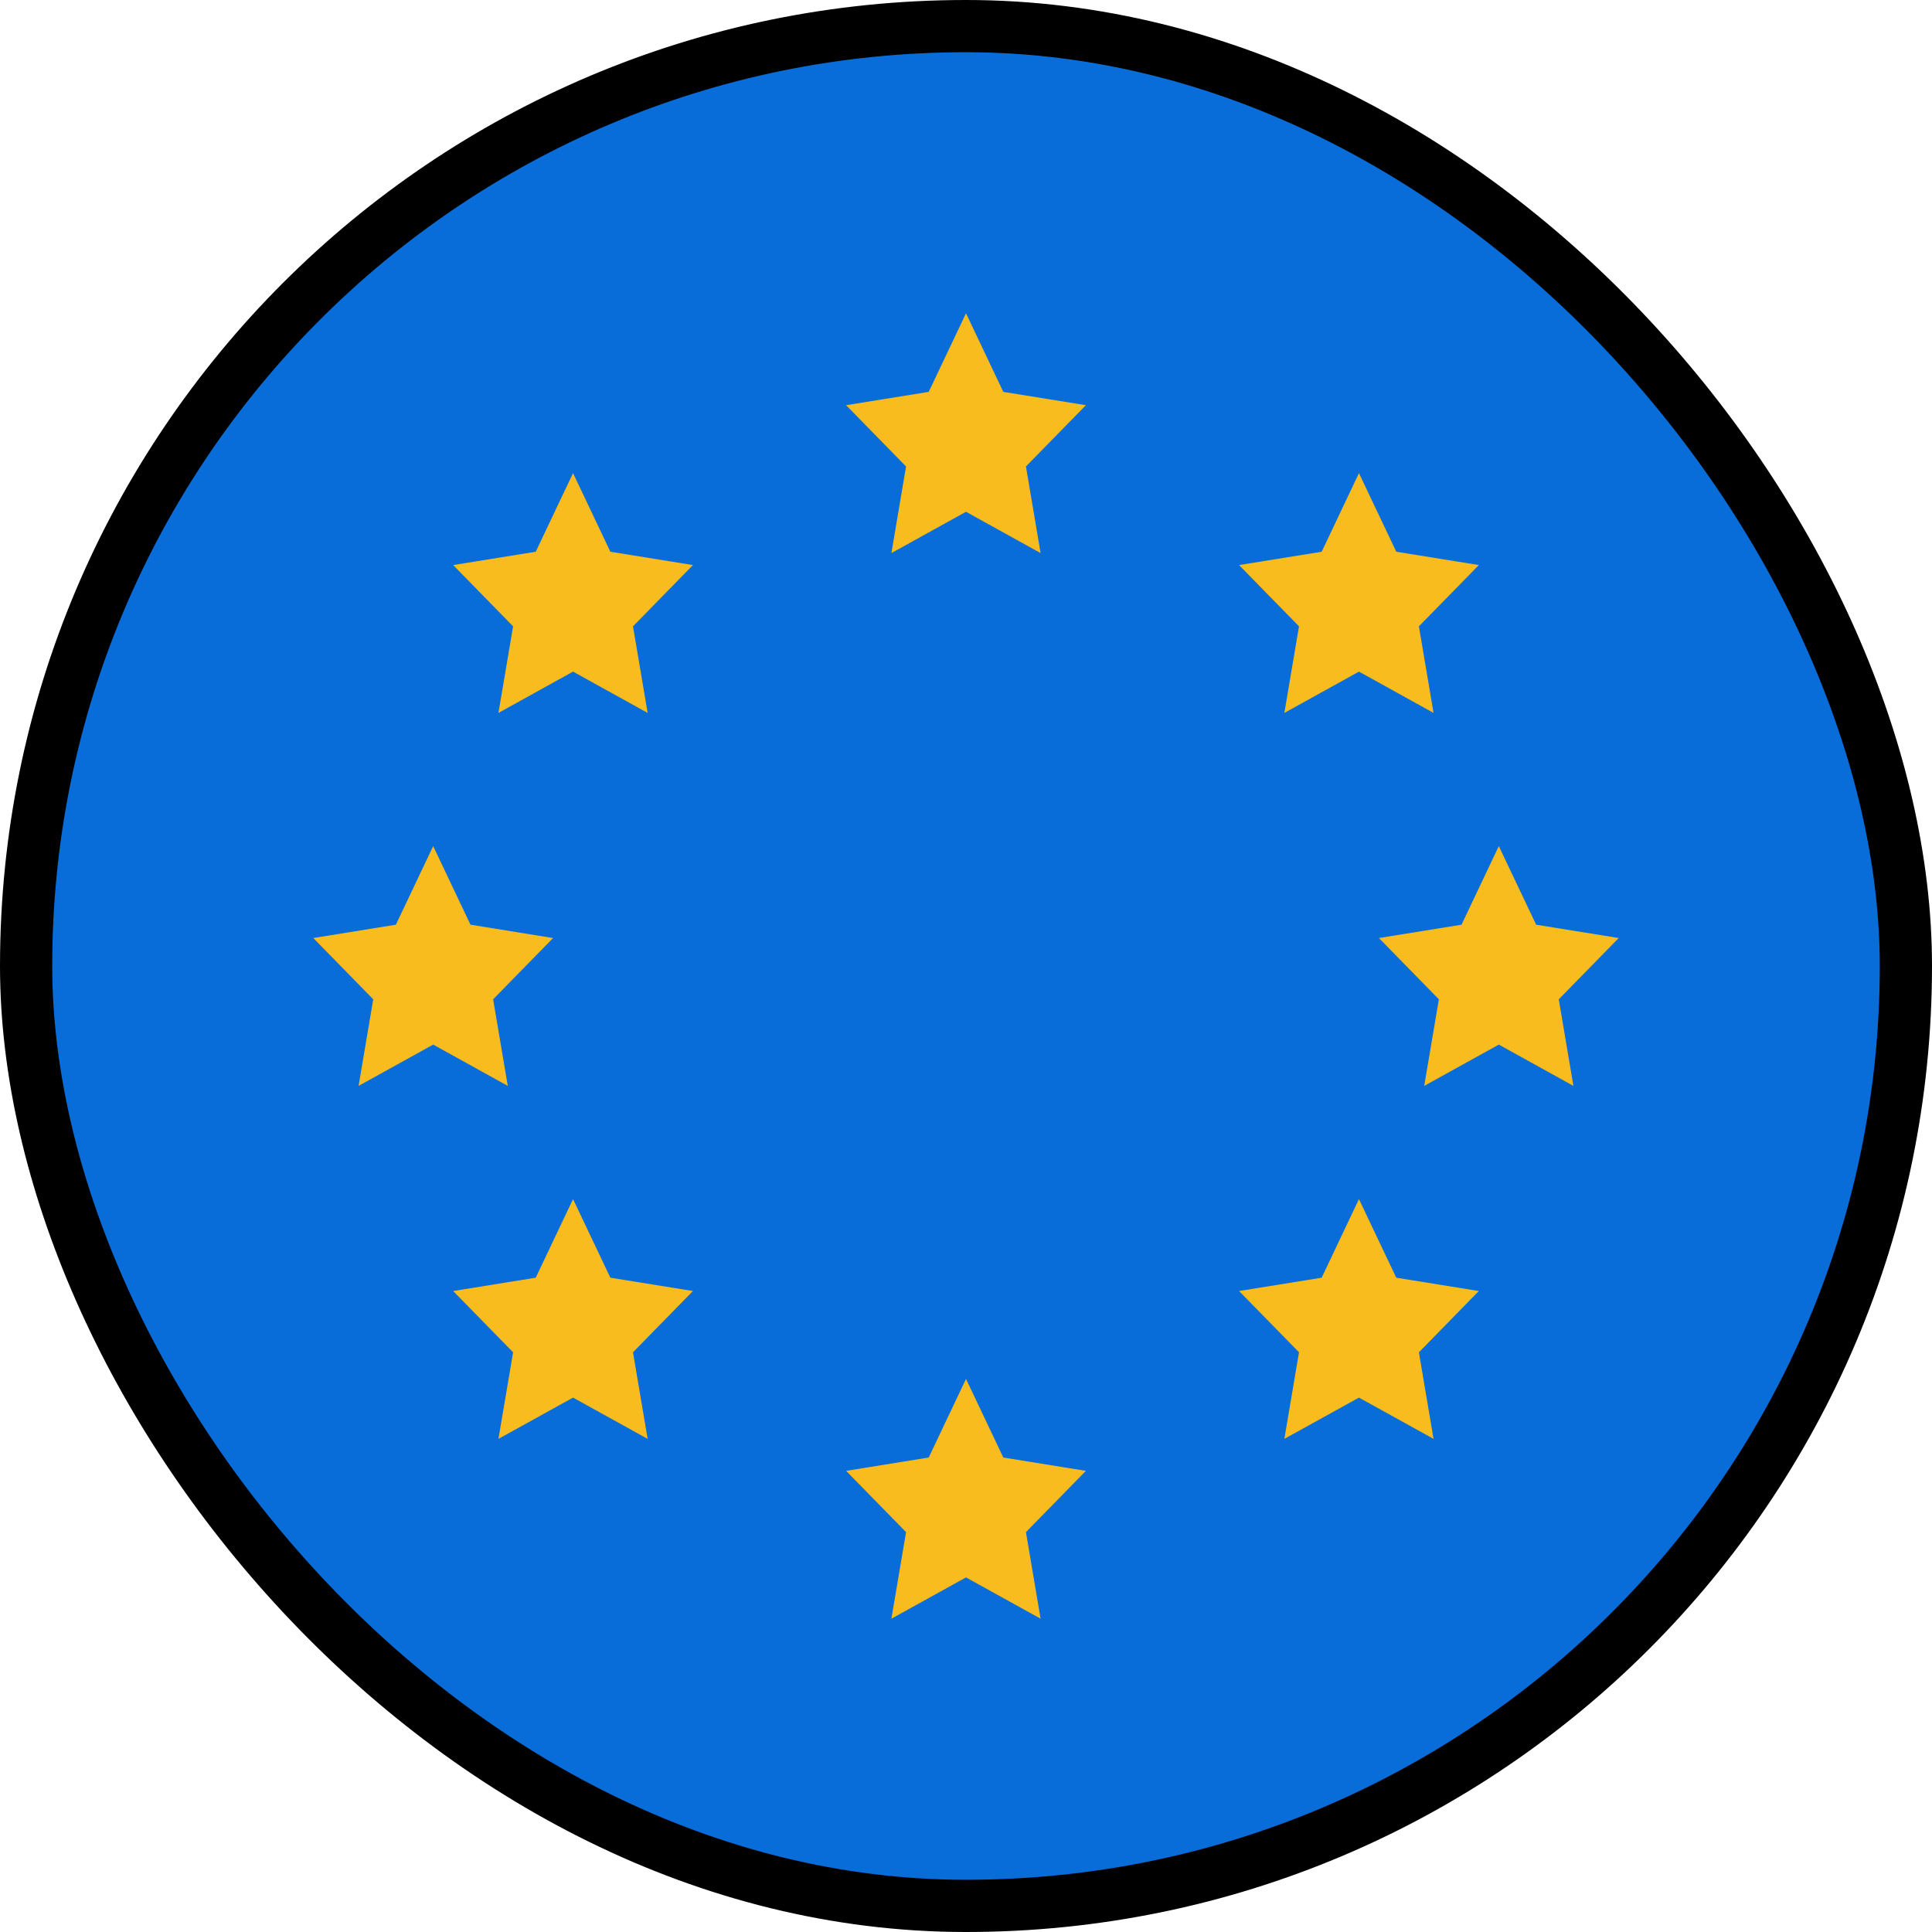
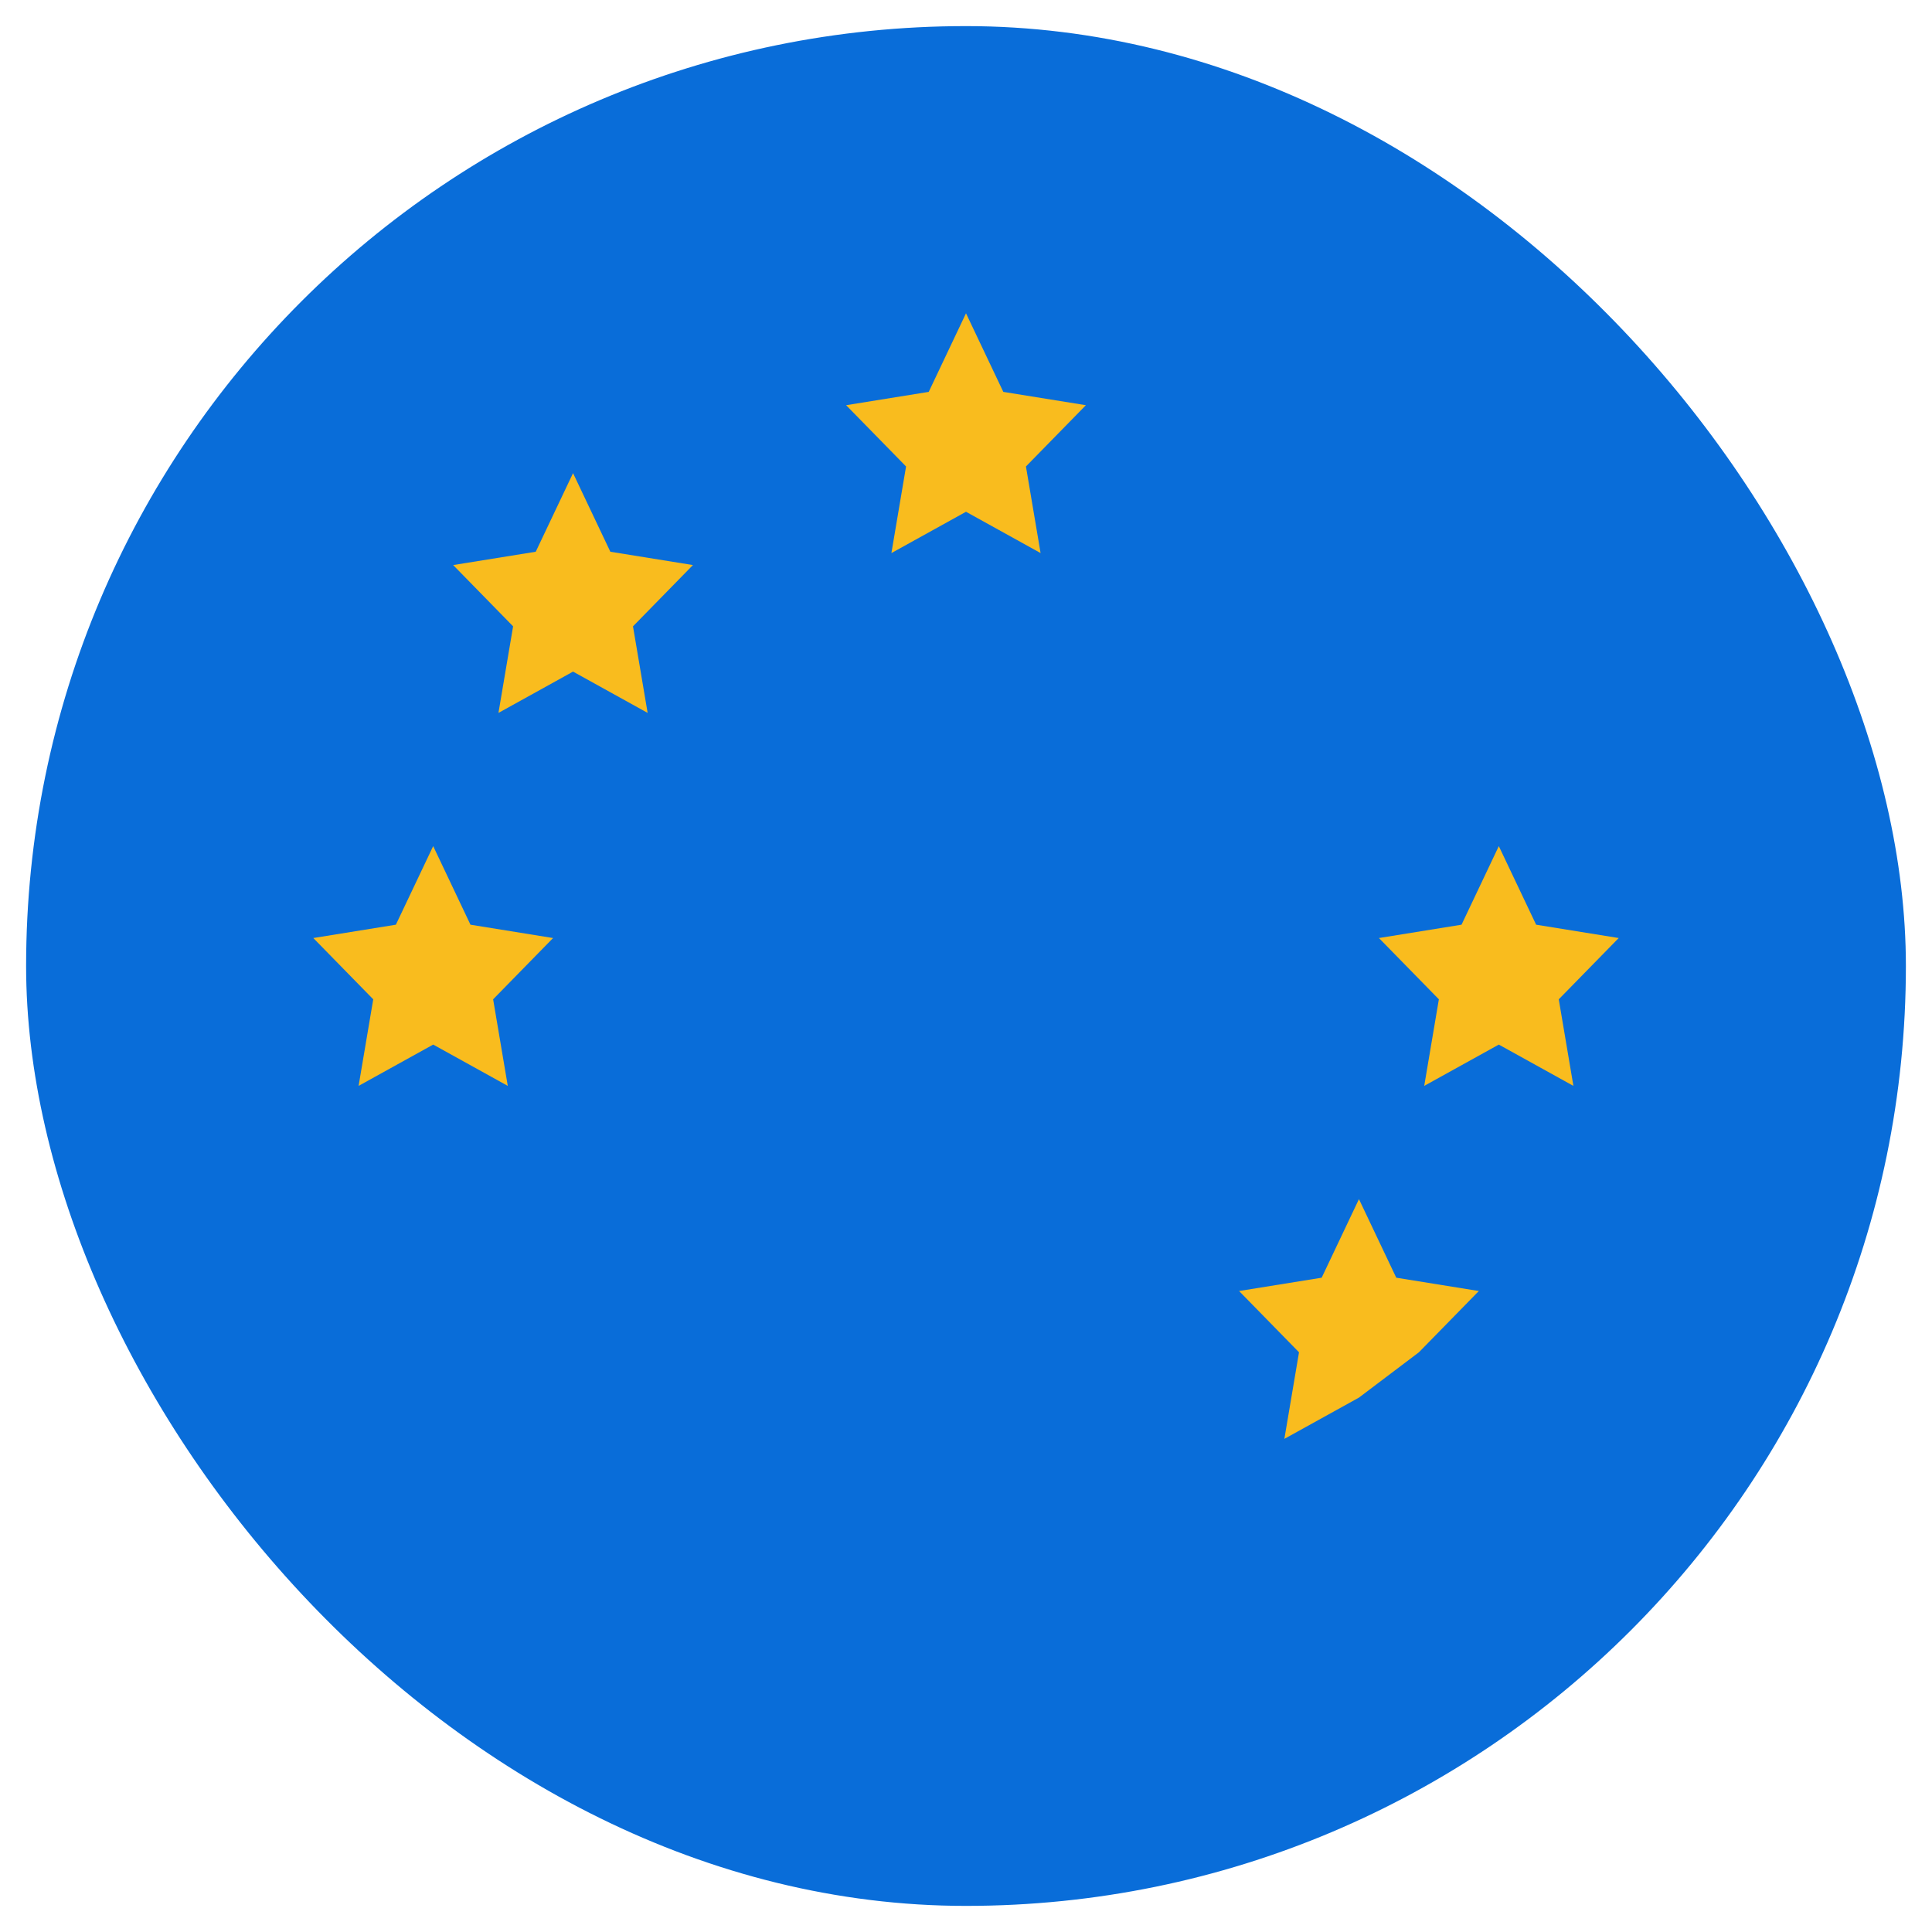
<svg xmlns="http://www.w3.org/2000/svg" width="74" height="74" viewBox="0 0 74 74" fill="none">
  <rect x="1" y="1" width="72" height="72" rx="36" fill="#096DD9" />
-   <rect x="1" y="1" width="72" height="72" rx="36" stroke="black" stroke-width="2" />
  <path d="M37 12L38.429 15.01L41.592 15.52L39.296 17.867L39.857 21.184L37 19.602L34.143 21.184L34.704 17.867L32.408 15.52L35.572 15.01L37 12Z" fill="#F9BC1E" />
-   <path d="M37 52.816L38.429 55.827L41.592 56.337L39.296 58.684L39.857 62L37 60.418L34.143 62L34.704 58.684L32.408 56.337L35.572 55.827L37 52.816Z" fill="#F9BC1E" />
  <path d="M57.408 32.408L58.837 35.418L62 35.929L59.704 38.276L60.265 41.592L57.408 40.01L54.551 41.592L55.112 38.276L52.816 35.929L55.98 35.418L57.408 32.408Z" fill="#F9BC1E" />
  <path d="M16.592 32.408L18.02 35.418L21.184 35.929L18.888 38.276L19.449 41.592L16.592 40.01L13.735 41.592L14.296 38.276L12 35.929L15.163 35.418L16.592 32.408Z" fill="#F9BC1E" />
  <path d="M21.949 18.122L23.378 21.133L26.541 21.643L24.245 23.99L24.806 27.306L21.949 25.724L19.092 27.306L19.653 23.99L17.357 21.643L20.52 21.133L21.949 18.122Z" fill="#F9BC1E" />
-   <path d="M52.051 18.122L53.48 21.133L56.643 21.643L54.347 23.99L54.908 27.306L52.051 25.724L49.194 27.306L49.755 23.99L47.459 21.643L50.623 21.133L52.051 18.122Z" fill="#F9BC1E" />
-   <path d="M21.949 45.929L23.378 48.939L26.541 49.449L24.245 51.796L24.806 55.112L21.949 53.531L19.092 55.112L19.653 51.796L17.357 49.449L20.52 48.939L21.949 45.929Z" fill="#F9BC1E" />
-   <path d="M52.051 45.929L53.48 48.939L56.643 49.449L54.347 51.796L54.908 55.112L52.051 53.531L49.194 55.112L49.755 51.796L47.459 49.449L50.623 48.939L52.051 45.929Z" fill="#F9BC1E" />
+   <path d="M52.051 45.929L53.48 48.939L56.643 49.449L54.347 51.796L52.051 53.531L49.194 55.112L49.755 51.796L47.459 49.449L50.623 48.939L52.051 45.929Z" fill="#F9BC1E" />
</svg>